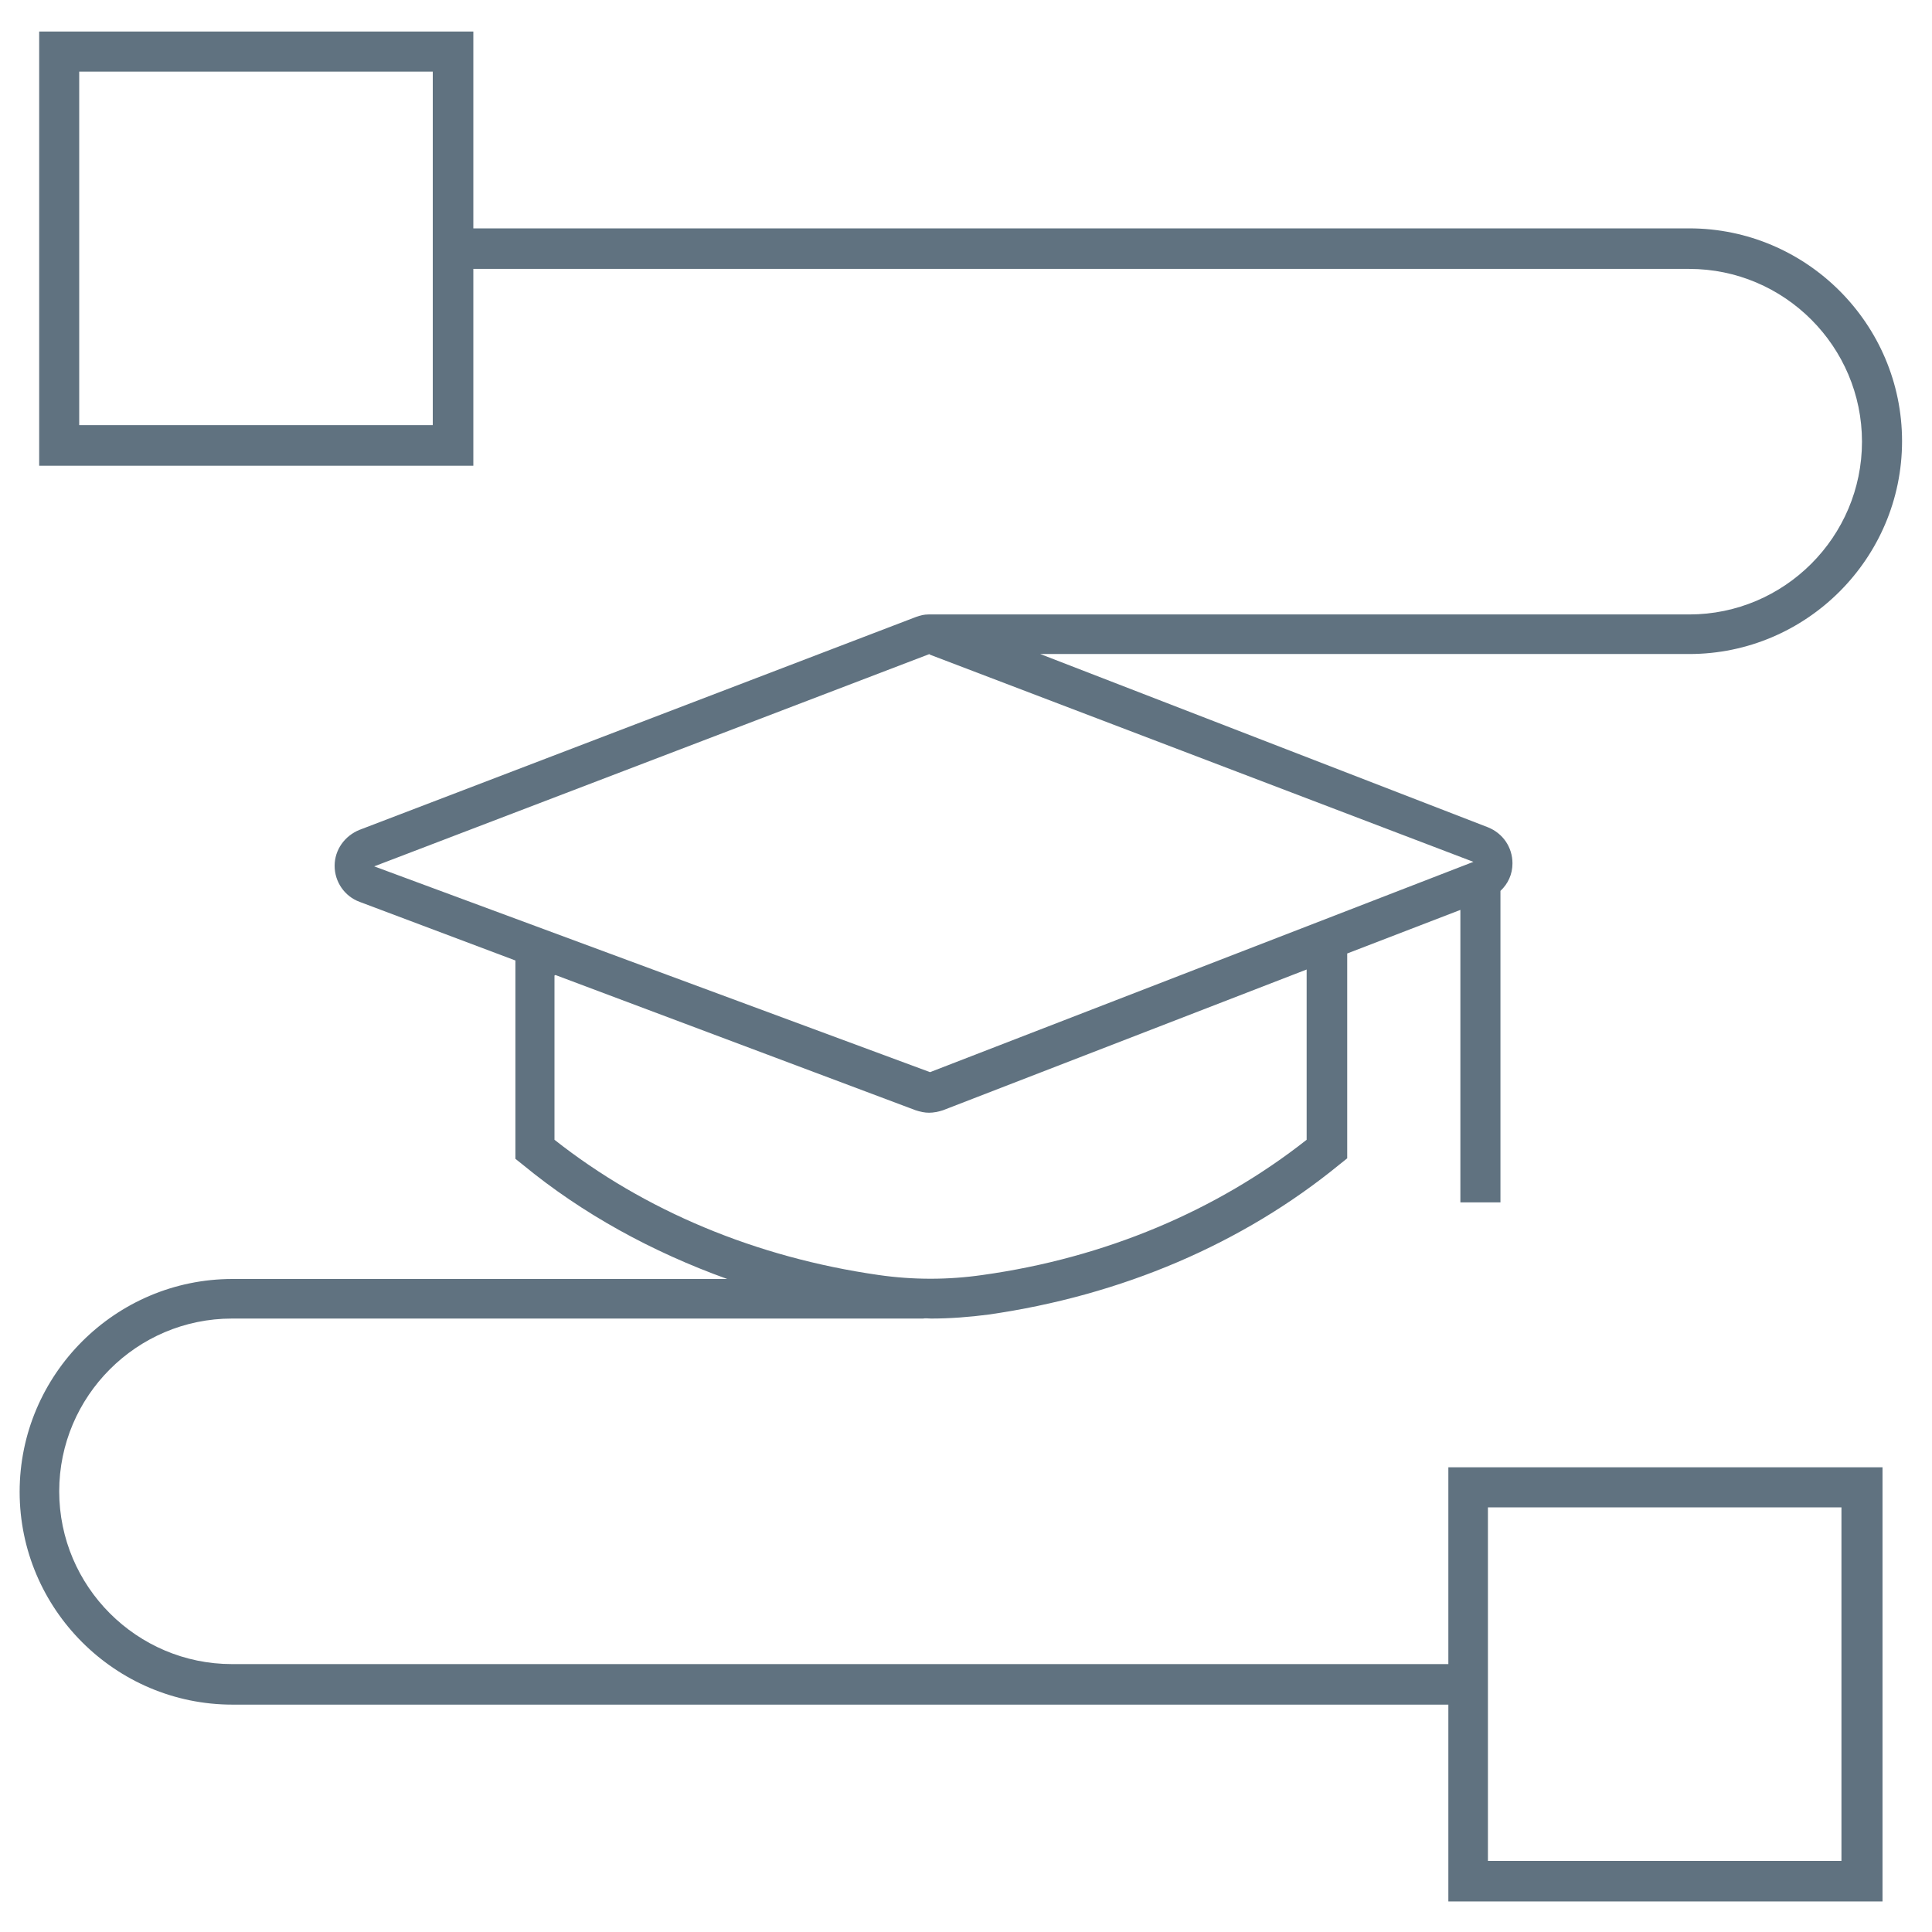
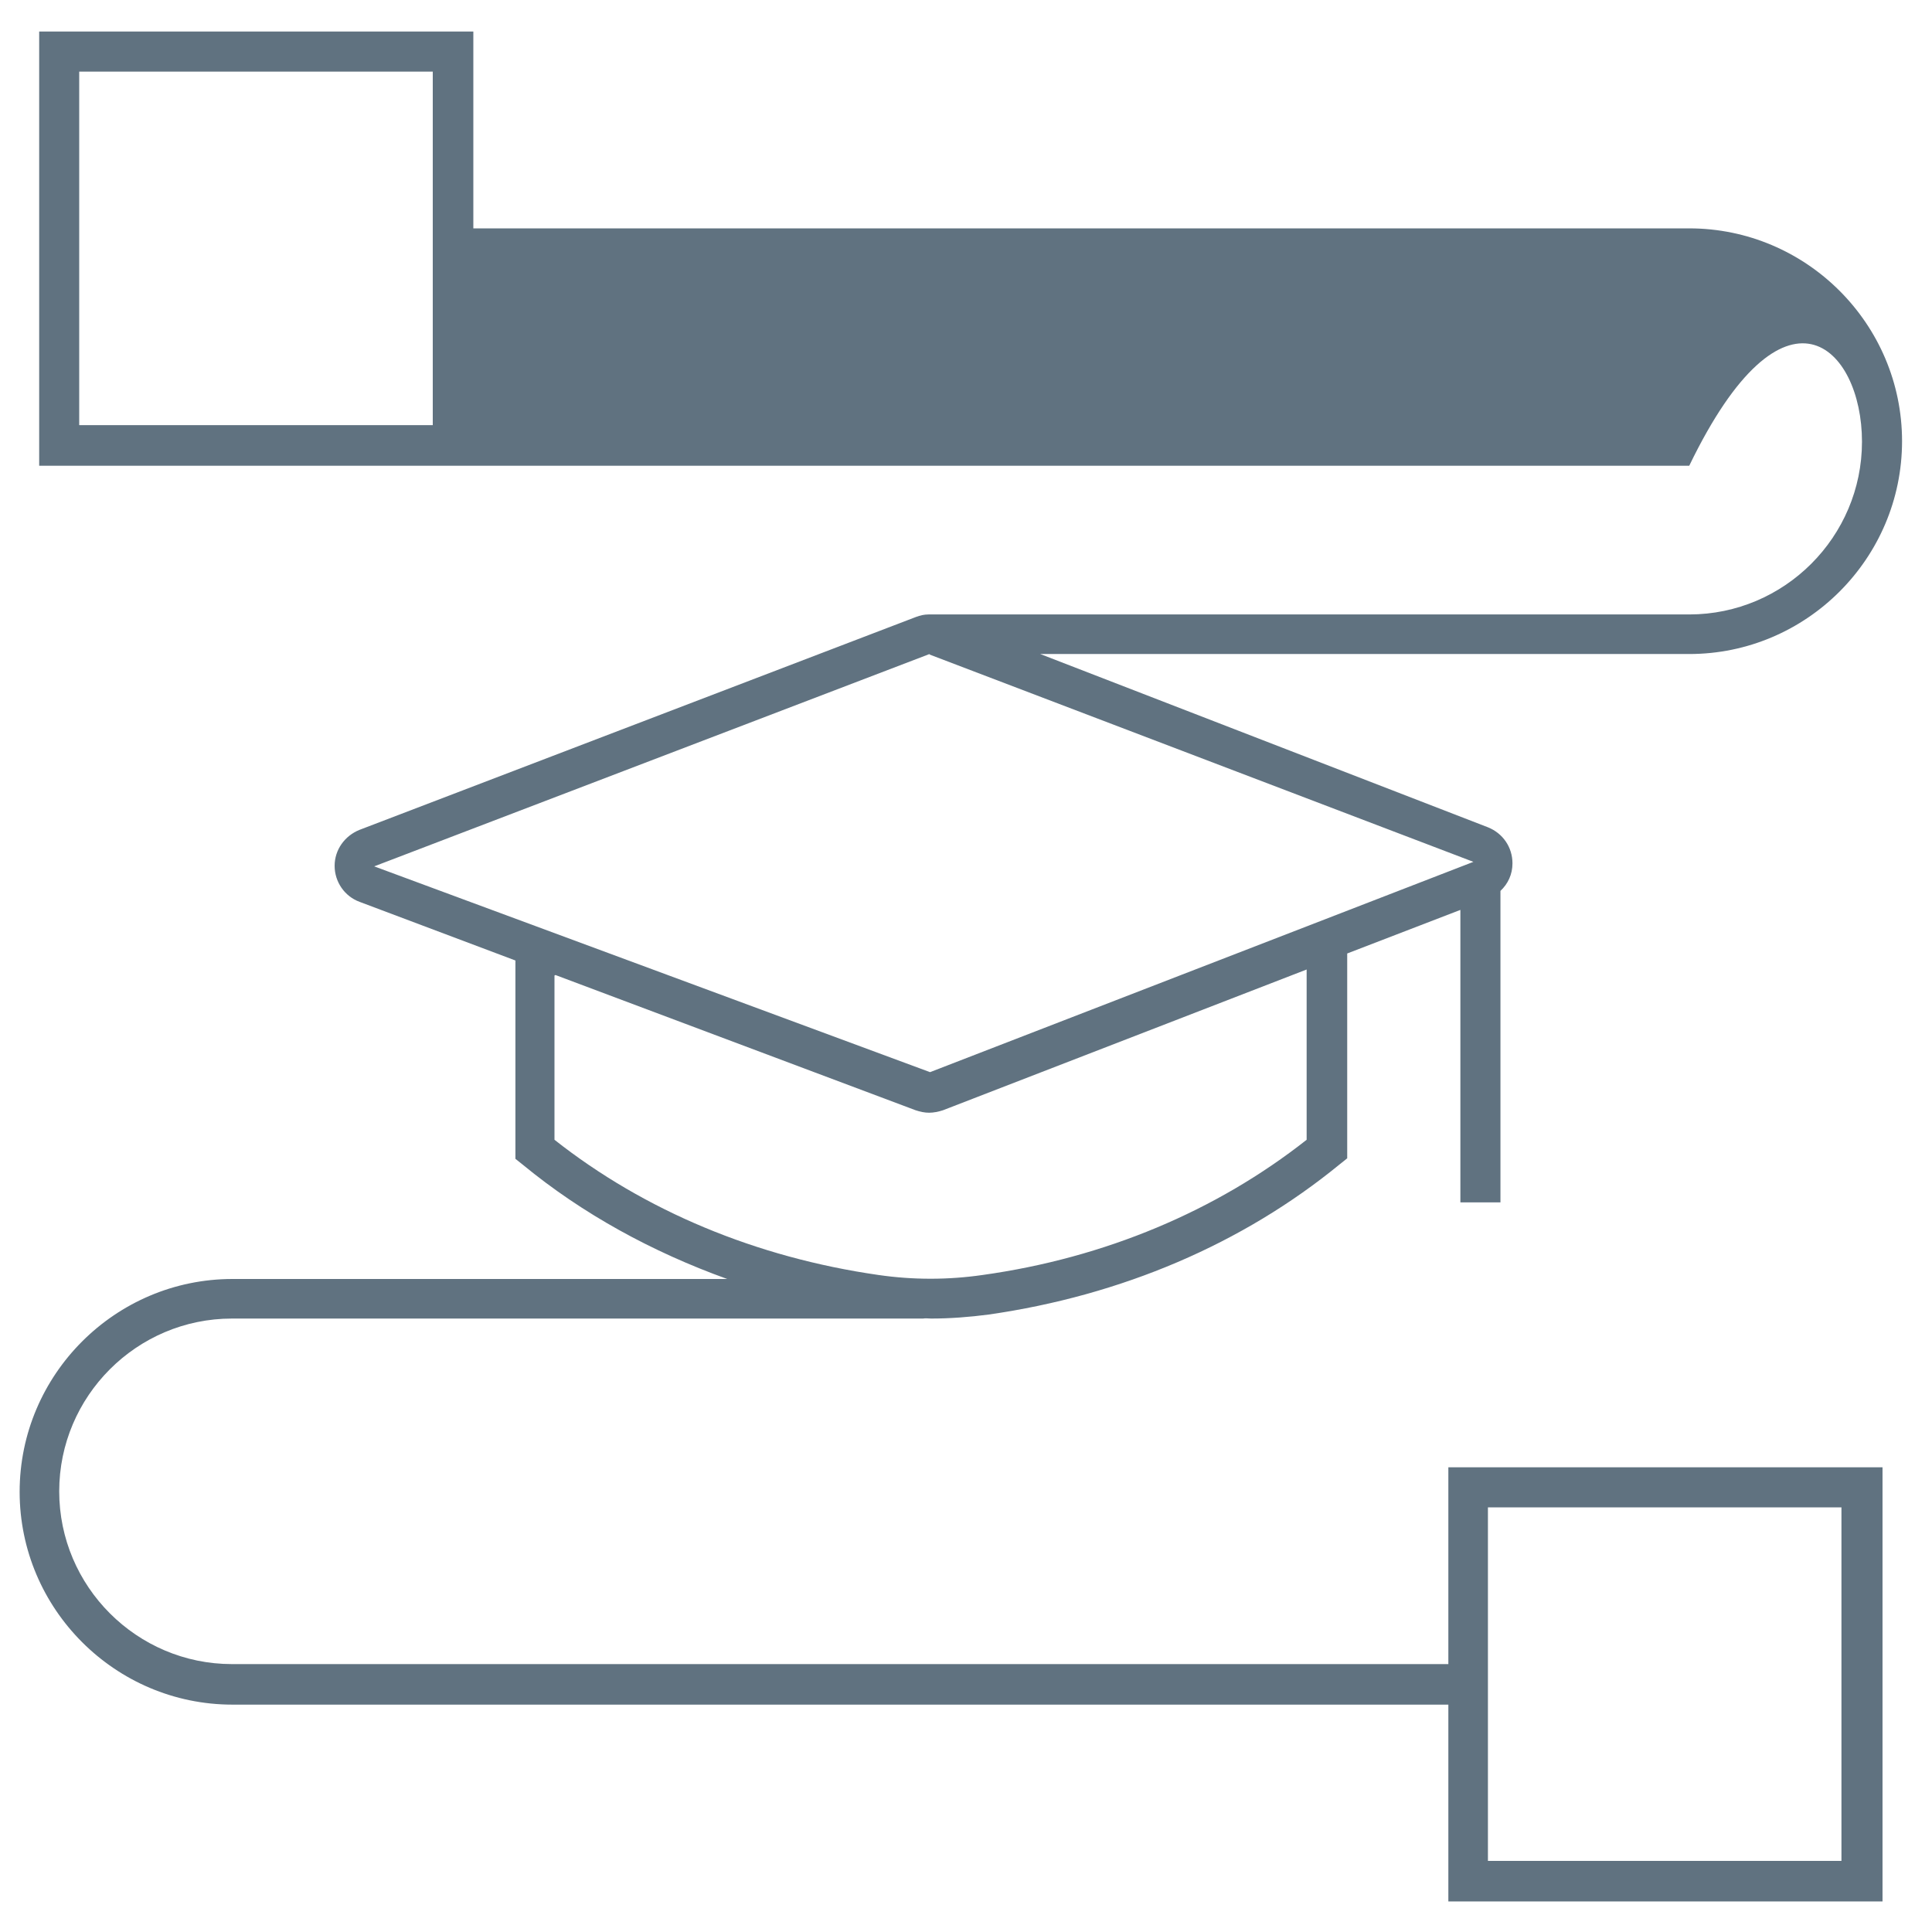
<svg xmlns="http://www.w3.org/2000/svg" width="54" height="54" viewBox="0 0 54 54" fill="none">
-   <path d="M40.468 46.512H6.484C3.824 46.512 1.655 44.342 1.655 41.683C1.655 39.023 3.824 36.854 6.484 36.854H25.799C25.869 36.84 25.953 36.854 26.023 36.854C26.555 36.854 27.101 36.812 27.633 36.742C31.342 36.21 34.729 34.768 37.445 32.543L37.655 32.375V26.65L40.818 25.432V33.607H41.938V24.901C42.148 24.704 42.274 24.439 42.274 24.131C42.274 23.683 42.008 23.291 41.588 23.123L29.075 18.28H47.215C50.49 18.28 53.163 15.607 53.163 12.331C53.163 9.056 50.49 6.383 47.215 6.383H13.23V0.882H1.095V13.017H13.23V7.516H47.215C49.874 7.516 52.043 9.686 52.043 12.345C52.043 15.005 49.874 17.174 47.215 17.174H25.953C25.827 17.174 25.715 17.202 25.603 17.244L10.053 23.193C9.633 23.361 9.353 23.753 9.353 24.201C9.353 24.649 9.633 25.055 10.053 25.208L14.406 26.846V32.389L14.616 32.557C16.281 33.928 18.227 34.992 20.326 35.748H6.498C3.222 35.748 0.549 38.422 0.549 41.697C0.549 44.972 3.222 47.645 6.498 47.645H40.482V53.146H52.617V41.011H40.482V46.512H40.468ZM12.096 11.883H2.214V2.002H12.096V11.883ZM25.981 18.294L41.182 24.089L25.995 29.967L10.459 24.215L25.981 18.28V18.294ZM15.525 27.252L25.589 31.031C25.715 31.073 25.841 31.101 25.967 31.101C26.093 31.101 26.233 31.073 26.359 31.031L36.521 27.098V31.857C34.001 33.844 30.88 35.16 27.465 35.636C26.499 35.776 25.519 35.776 24.553 35.636C21.138 35.146 18.017 33.844 15.498 31.857V27.266L15.525 27.252ZM41.588 42.131H51.469V52.013H41.588V42.131Z" fill="#0E2A3E" fill-opacity="0.66" />
+   <path d="M40.468 46.512H6.484C3.824 46.512 1.655 44.342 1.655 41.683C1.655 39.023 3.824 36.854 6.484 36.854H25.799C25.869 36.84 25.953 36.854 26.023 36.854C26.555 36.854 27.101 36.812 27.633 36.742C31.342 36.21 34.729 34.768 37.445 32.543L37.655 32.375V26.65L40.818 25.432V33.607H41.938V24.901C42.148 24.704 42.274 24.439 42.274 24.131C42.274 23.683 42.008 23.291 41.588 23.123L29.075 18.28H47.215C50.49 18.28 53.163 15.607 53.163 12.331C53.163 9.056 50.49 6.383 47.215 6.383H13.23V0.882H1.095V13.017H13.23H47.215C49.874 7.516 52.043 9.686 52.043 12.345C52.043 15.005 49.874 17.174 47.215 17.174H25.953C25.827 17.174 25.715 17.202 25.603 17.244L10.053 23.193C9.633 23.361 9.353 23.753 9.353 24.201C9.353 24.649 9.633 25.055 10.053 25.208L14.406 26.846V32.389L14.616 32.557C16.281 33.928 18.227 34.992 20.326 35.748H6.498C3.222 35.748 0.549 38.422 0.549 41.697C0.549 44.972 3.222 47.645 6.498 47.645H40.482V53.146H52.617V41.011H40.482V46.512H40.468ZM12.096 11.883H2.214V2.002H12.096V11.883ZM25.981 18.294L41.182 24.089L25.995 29.967L10.459 24.215L25.981 18.28V18.294ZM15.525 27.252L25.589 31.031C25.715 31.073 25.841 31.101 25.967 31.101C26.093 31.101 26.233 31.073 26.359 31.031L36.521 27.098V31.857C34.001 33.844 30.88 35.16 27.465 35.636C26.499 35.776 25.519 35.776 24.553 35.636C21.138 35.146 18.017 33.844 15.498 31.857V27.266L15.525 27.252ZM41.588 42.131H51.469V52.013H41.588V42.131Z" fill="#0E2A3E" fill-opacity="0.66" />
</svg>